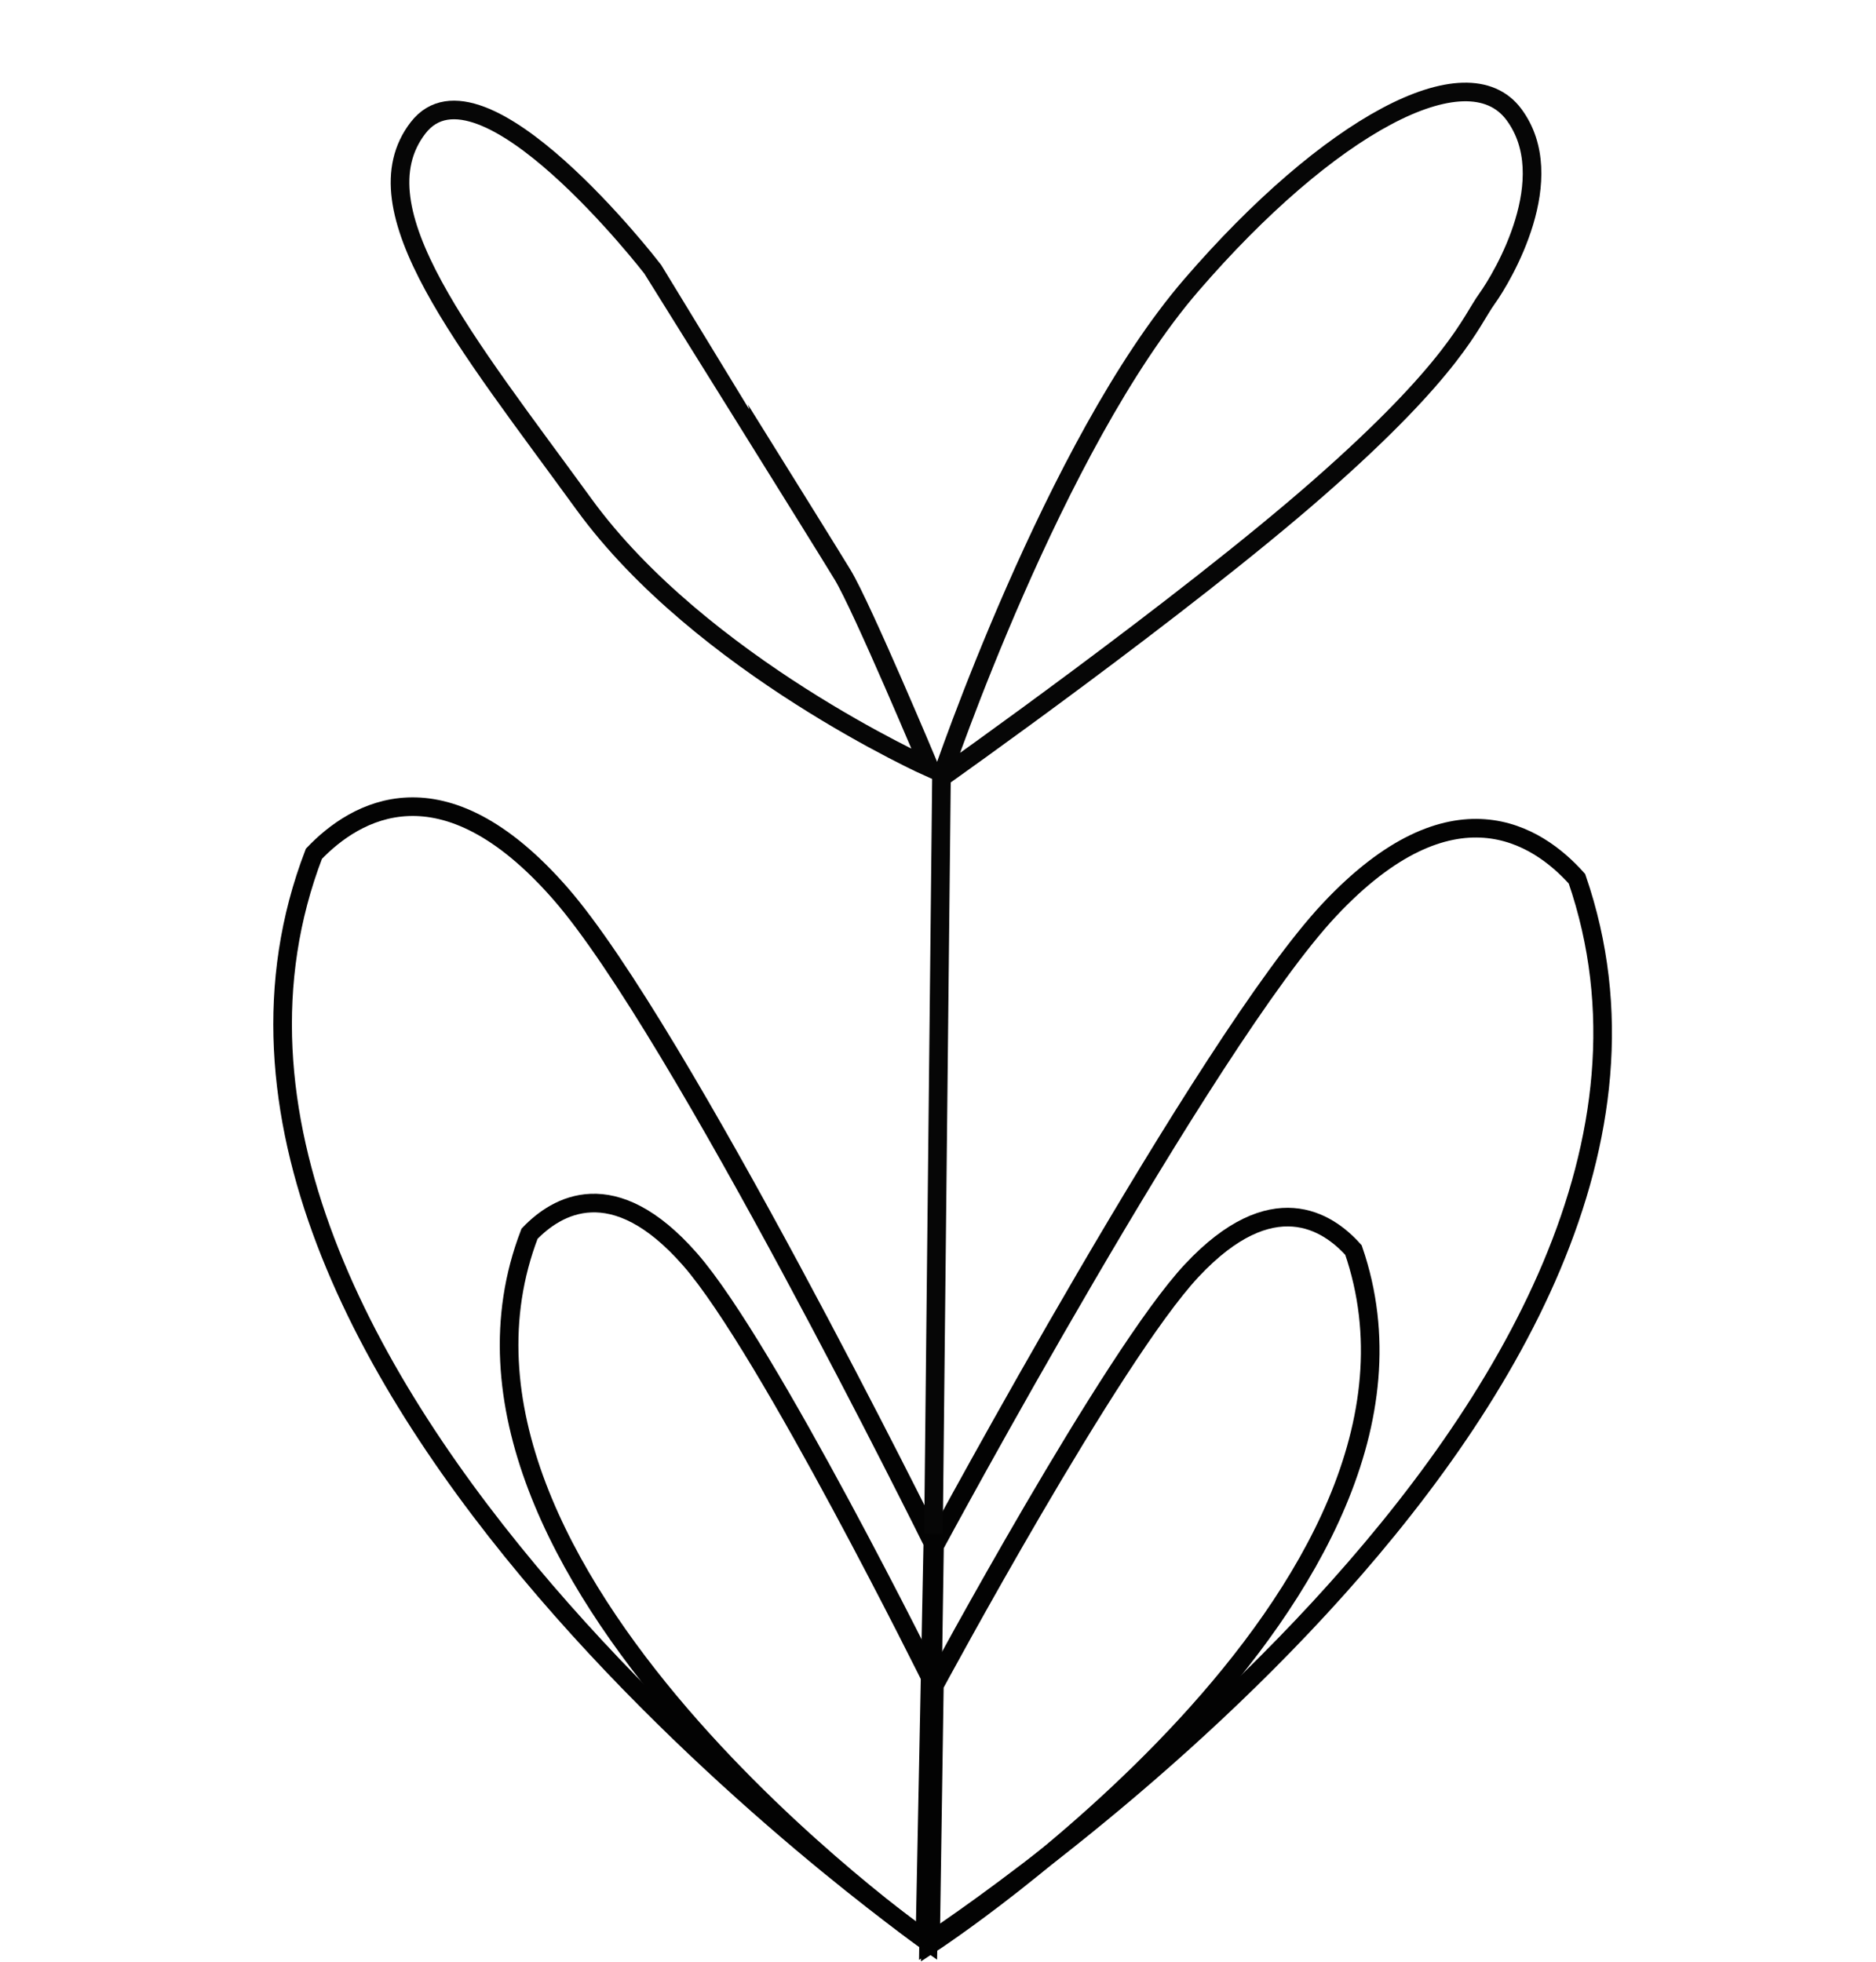
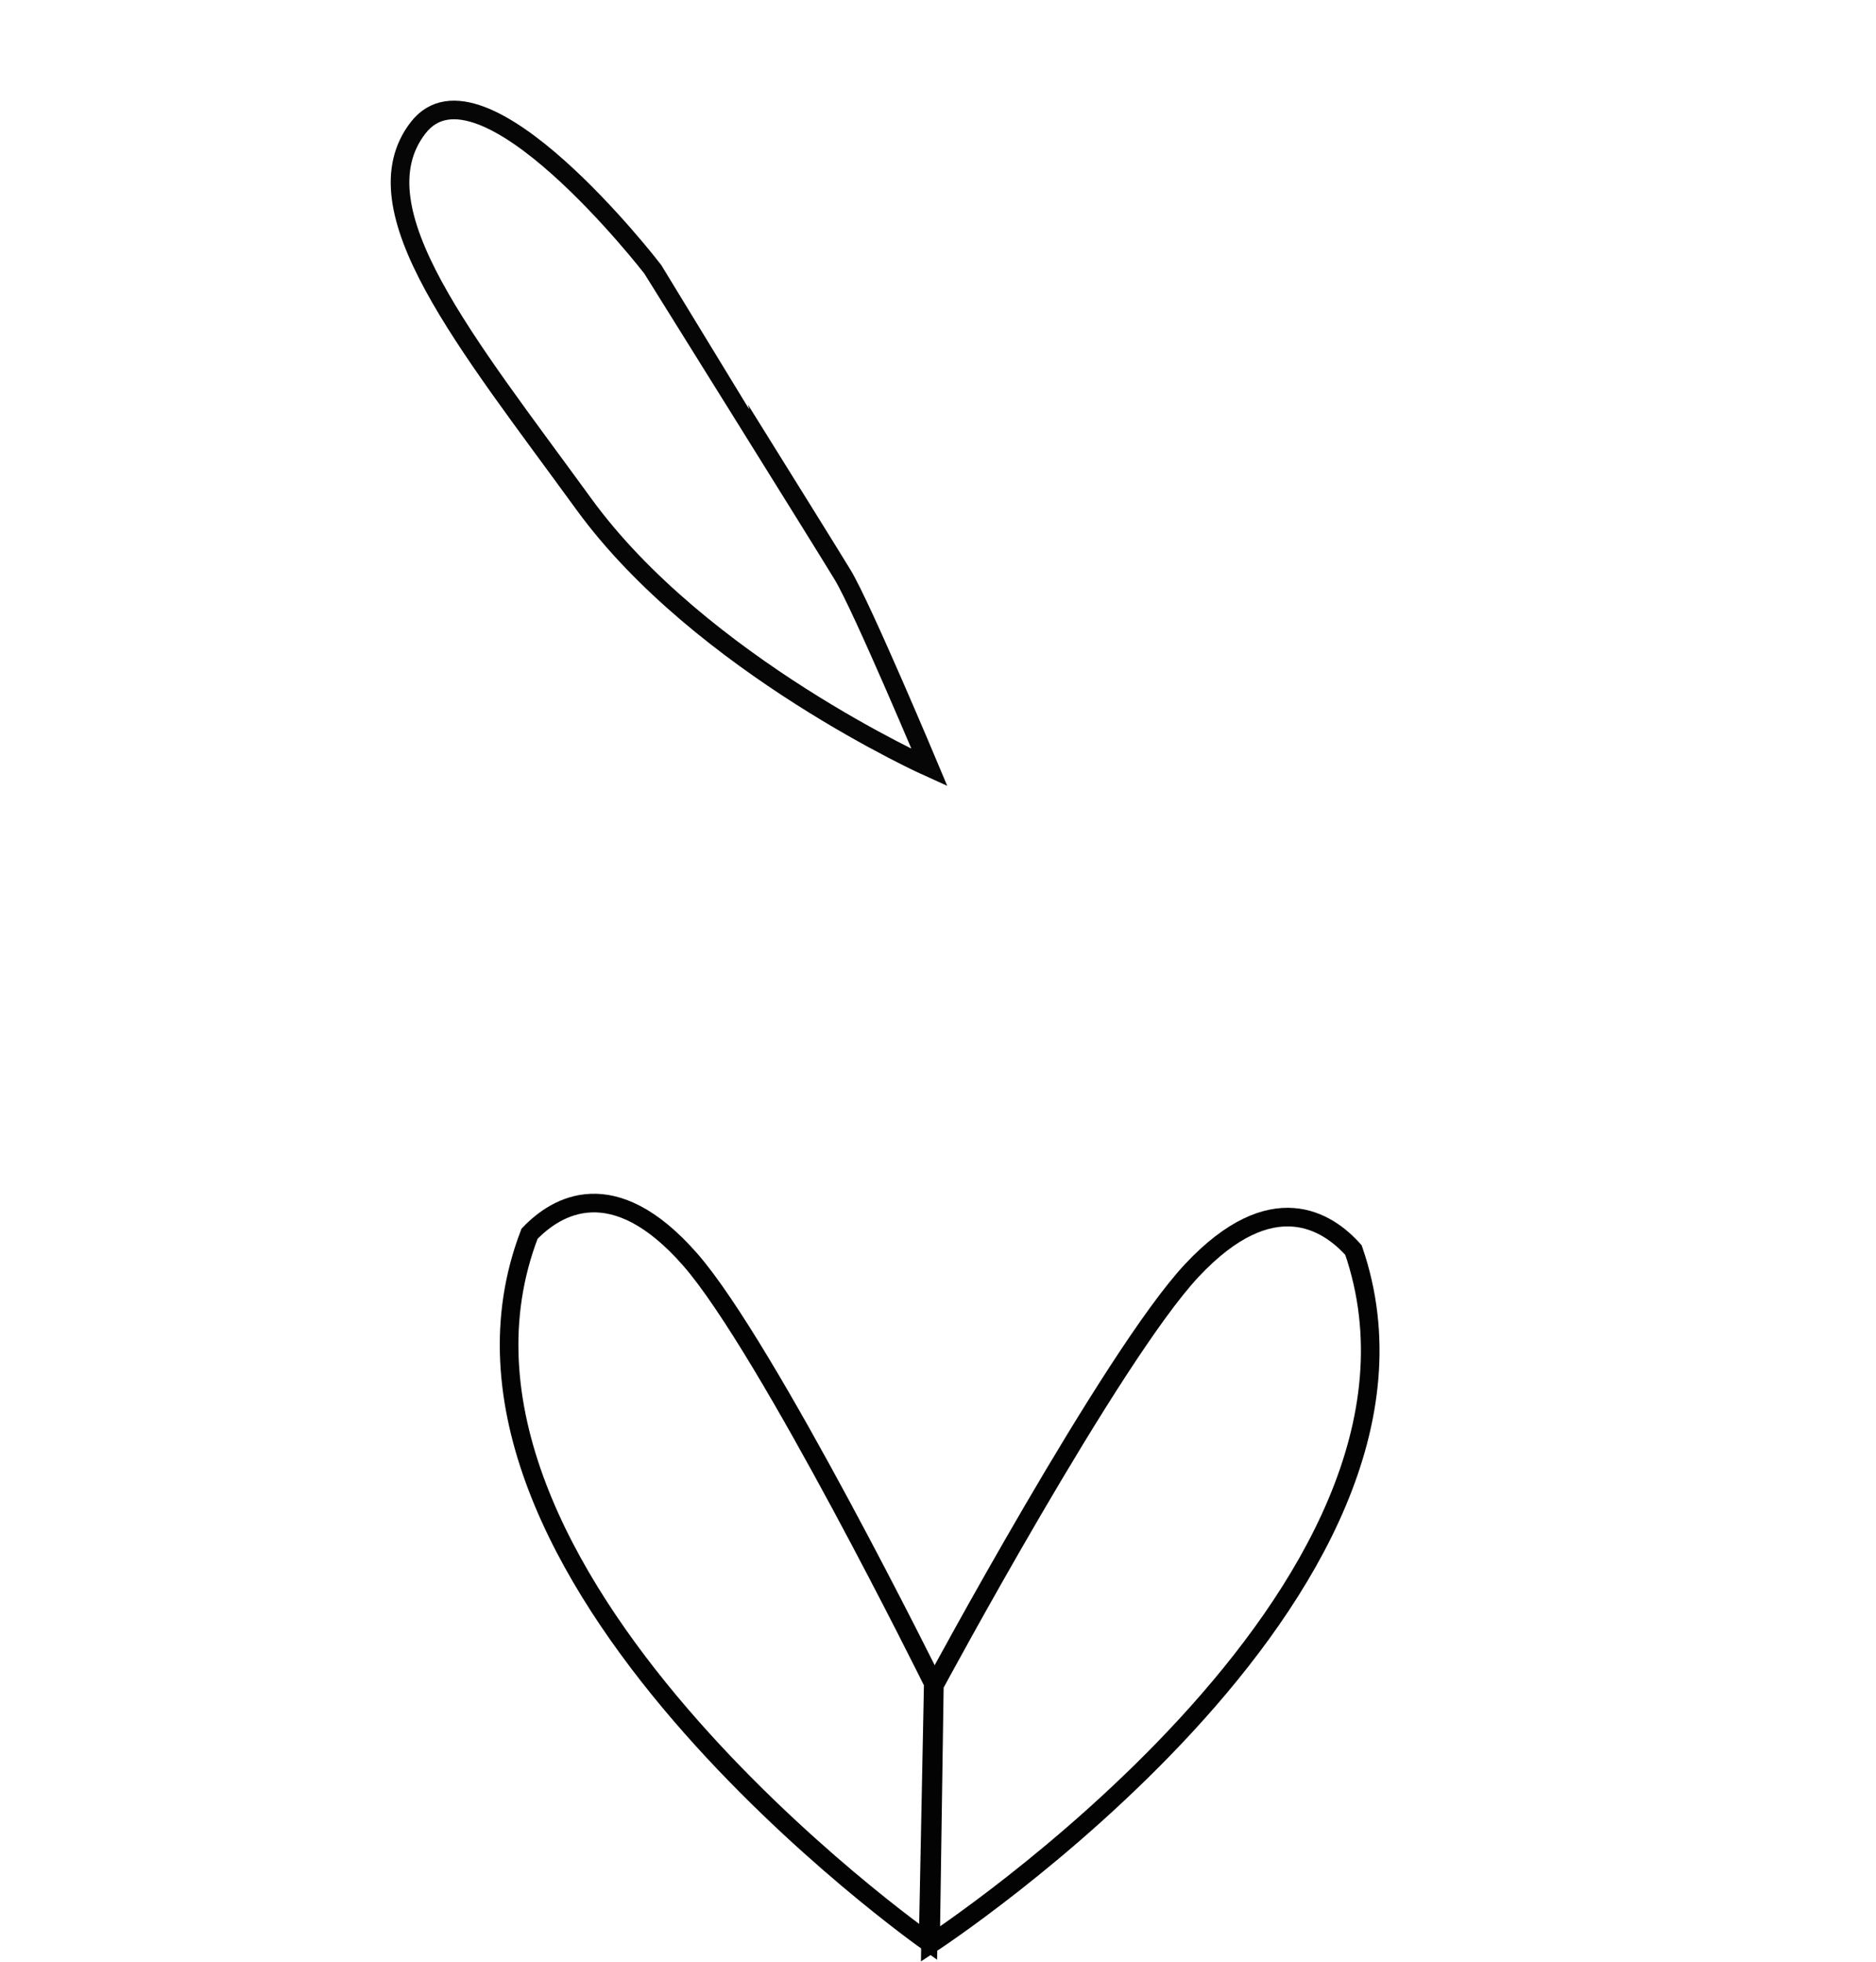
<svg xmlns="http://www.w3.org/2000/svg" width="504.191" height="527.172" viewBox="0 0 504.191 527.172">
  <g id="Groupe_32" data-name="Groupe 32" transform="translate(-5267.437 1004.636)">
    <g id="Groupe_23" data-name="Groupe 23" transform="matrix(0.602, -0.799, 0.799, 0.602, 5271.001, -667.99)">
      <path id="Tracé_41" data-name="Tracé 41" d="M.071,199.995S-5.726,26.748,87.561,0c10.336,1.224,26.9,7.845,20.432,38.687S56.419,159.27,56.419,159.27Z" transform="translate(0 107.683)" fill="none" stroke="#030303" stroke-width="5" />
      <path id="Tracé_42" data-name="Tracé 42" d="M.071,0s-5.8,173.247,87.49,199.994c10.336-1.224,26.9-7.845,20.432-38.686S56.419,40.725,56.419,40.725Z" transform="translate(0 308.587) rotate(-72)" fill="none" stroke="#030303" stroke-width="5" />
-       <path id="Tracé_43" data-name="Tracé 43" d="M.109,306.573S-8.778,41,134.223,0c15.844,1.876,41.235,12.025,31.32,59.3S86.485,244.146,86.485,244.146Z" transform="translate(0 0)" fill="none" stroke="#030303" stroke-width="5" />
-       <path id="Tracé_44" data-name="Tracé 44" d="M.109,0S-8.778,265.571,134.223,306.572c15.844-1.876,41.235-12.025,31.32-59.3S86.485,62.426,86.485,62.426Z" transform="translate(0 307.968) rotate(-72)" fill="none" stroke="#030303" stroke-linecap="round" stroke-width="5" />
    </g>
    <g id="Groupe_27" data-name="Groupe 27" transform="translate(5341.034 -1001.068)">
      <path id="Tracé_49" data-name="Tracé 49" d="M3.581,210.147S-7.939,143.788,10.346,93.514,41.767-1.724,69.252.051s3.875,73.188,3.875,73.188S37.706,152.67,33.474,161.826,3.581,210.147,3.581,210.147Z" transform="translate(0 88.162) rotate(-56)" fill="none" stroke="#060606" stroke-width="5" />
-       <path id="Tracé_50" data-name="Tracé 50" d="M0,131.306,169.677,19.458s91.237-25,147.243-18.324,93.571,26.187,86.5,46.244-37.66,21.913-45.146,21.676-19.97,3.37-67.118-9.029S169.677,19.458,169.677,19.458" transform="translate(68.419 335.156) rotate(-56)" fill="none" stroke="#060606" stroke-width="5" />
    </g>
  </g>
</svg>